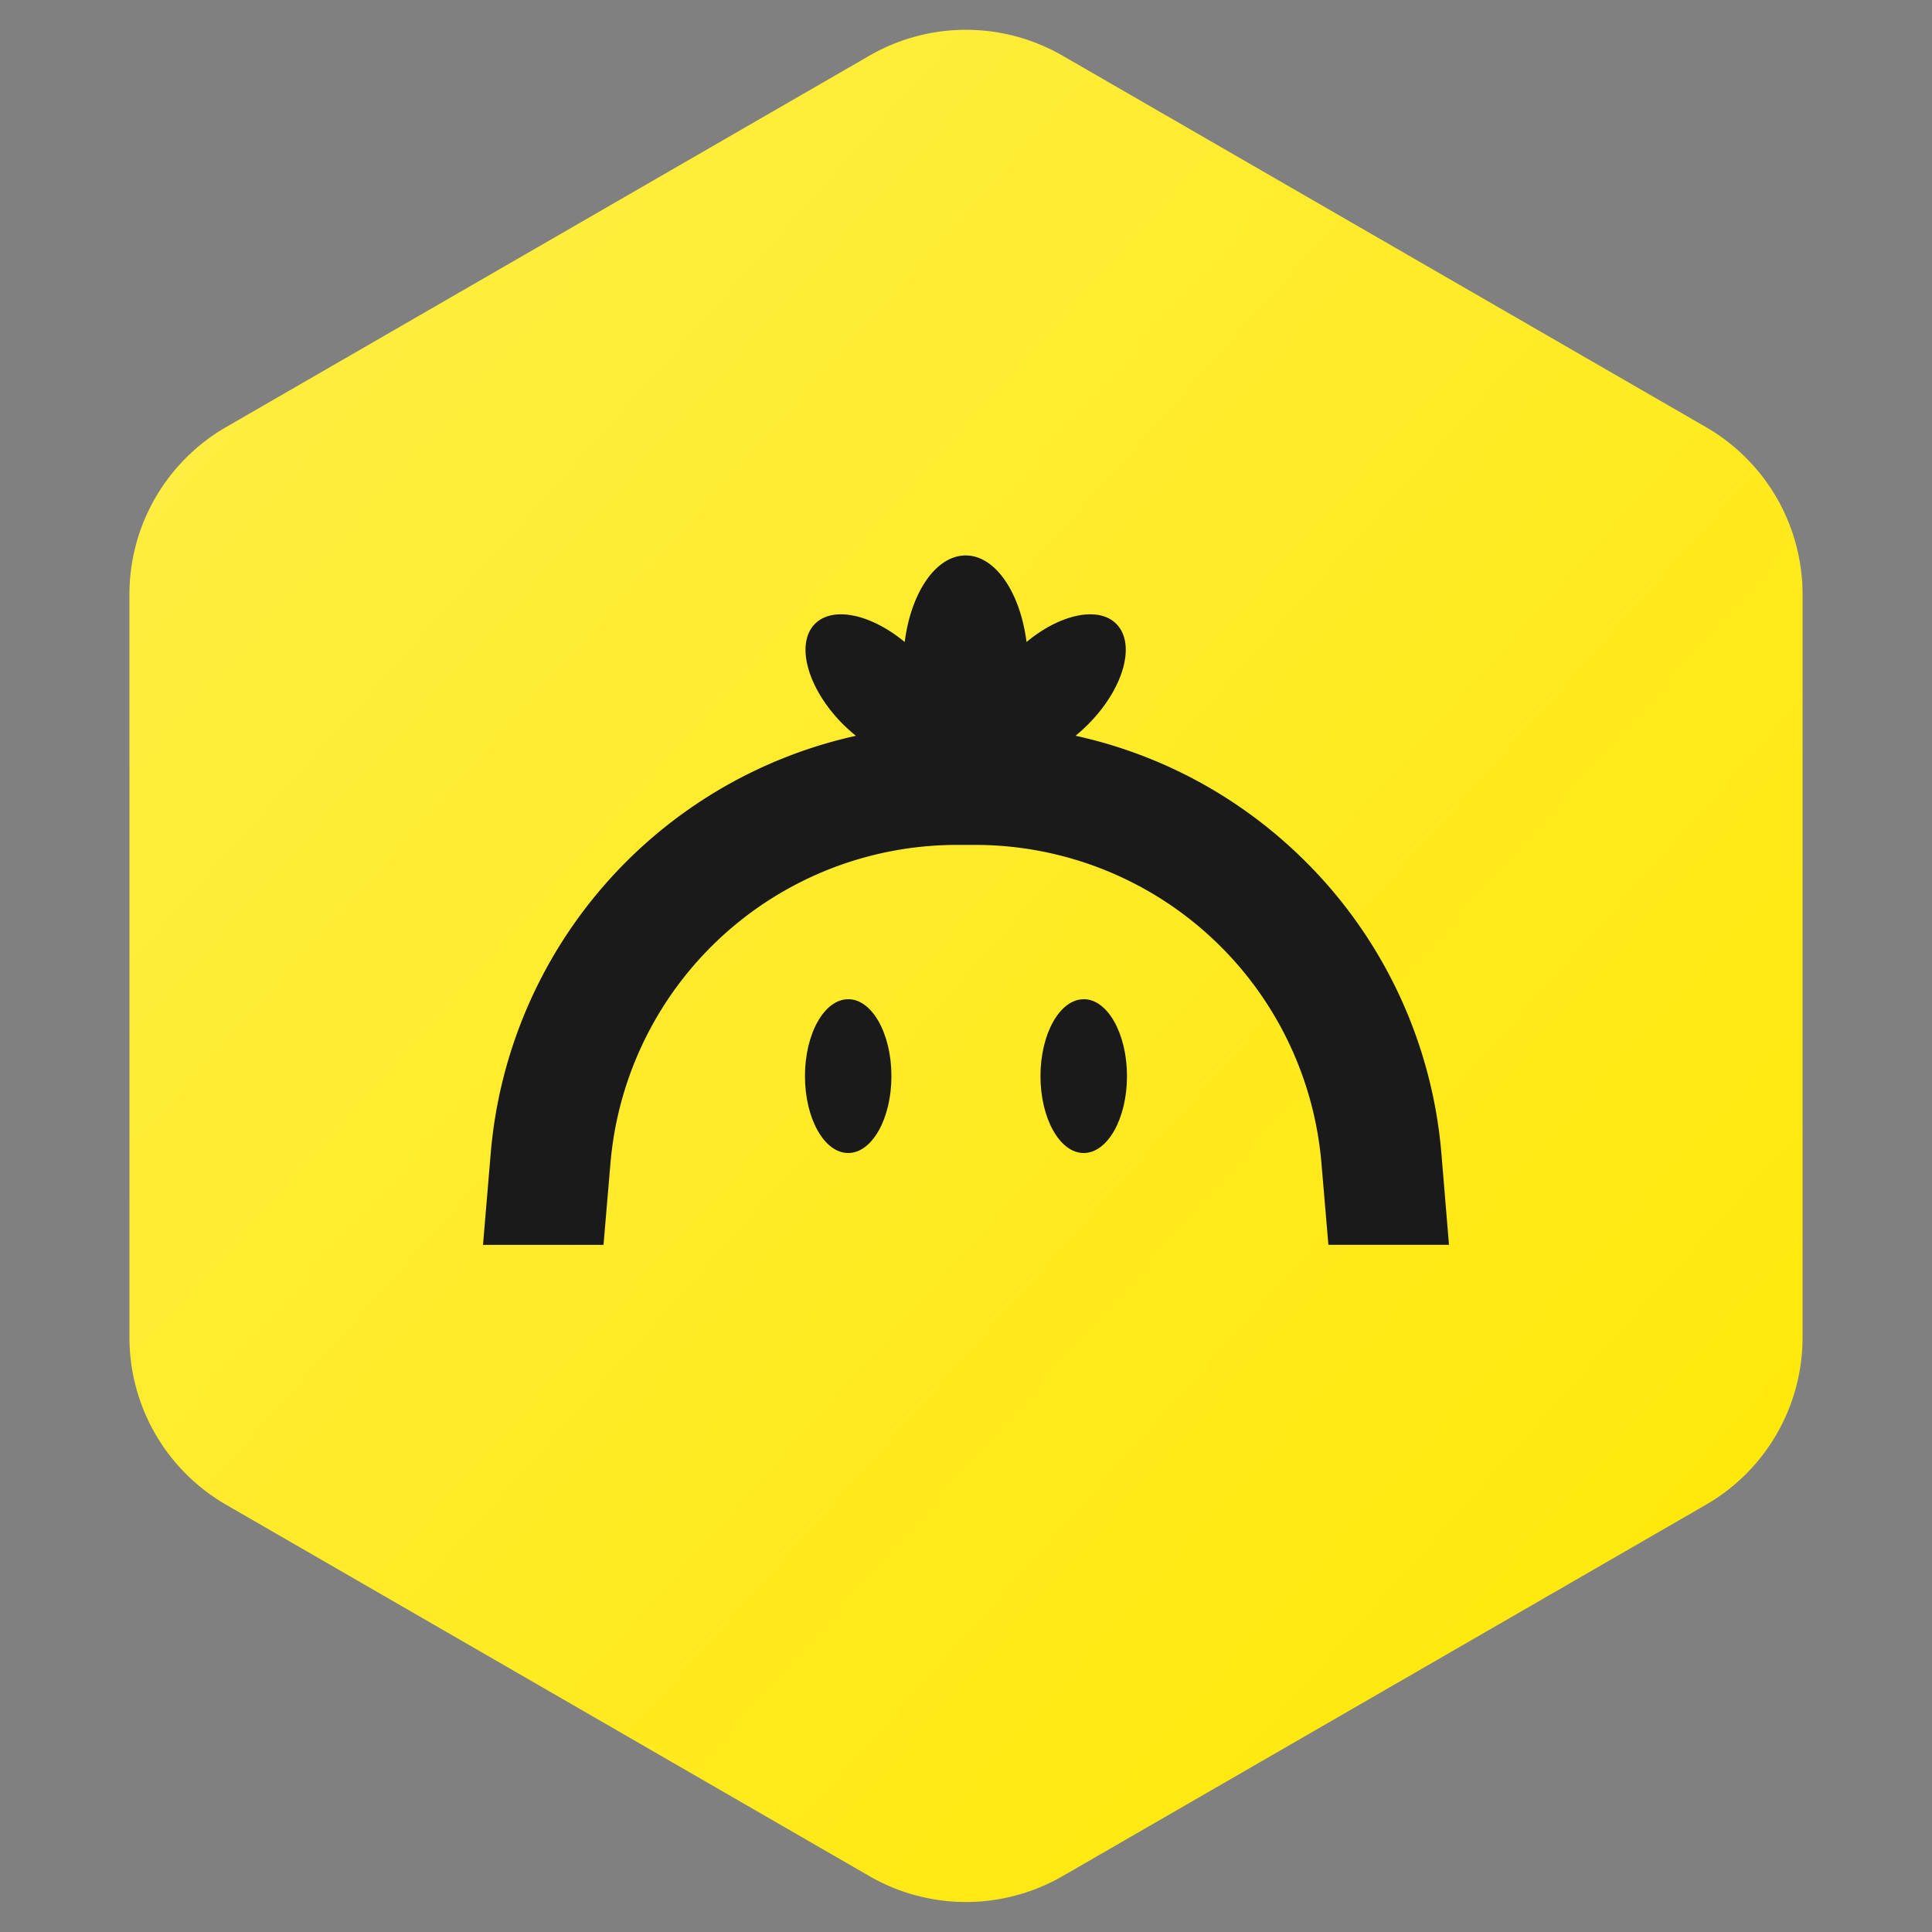
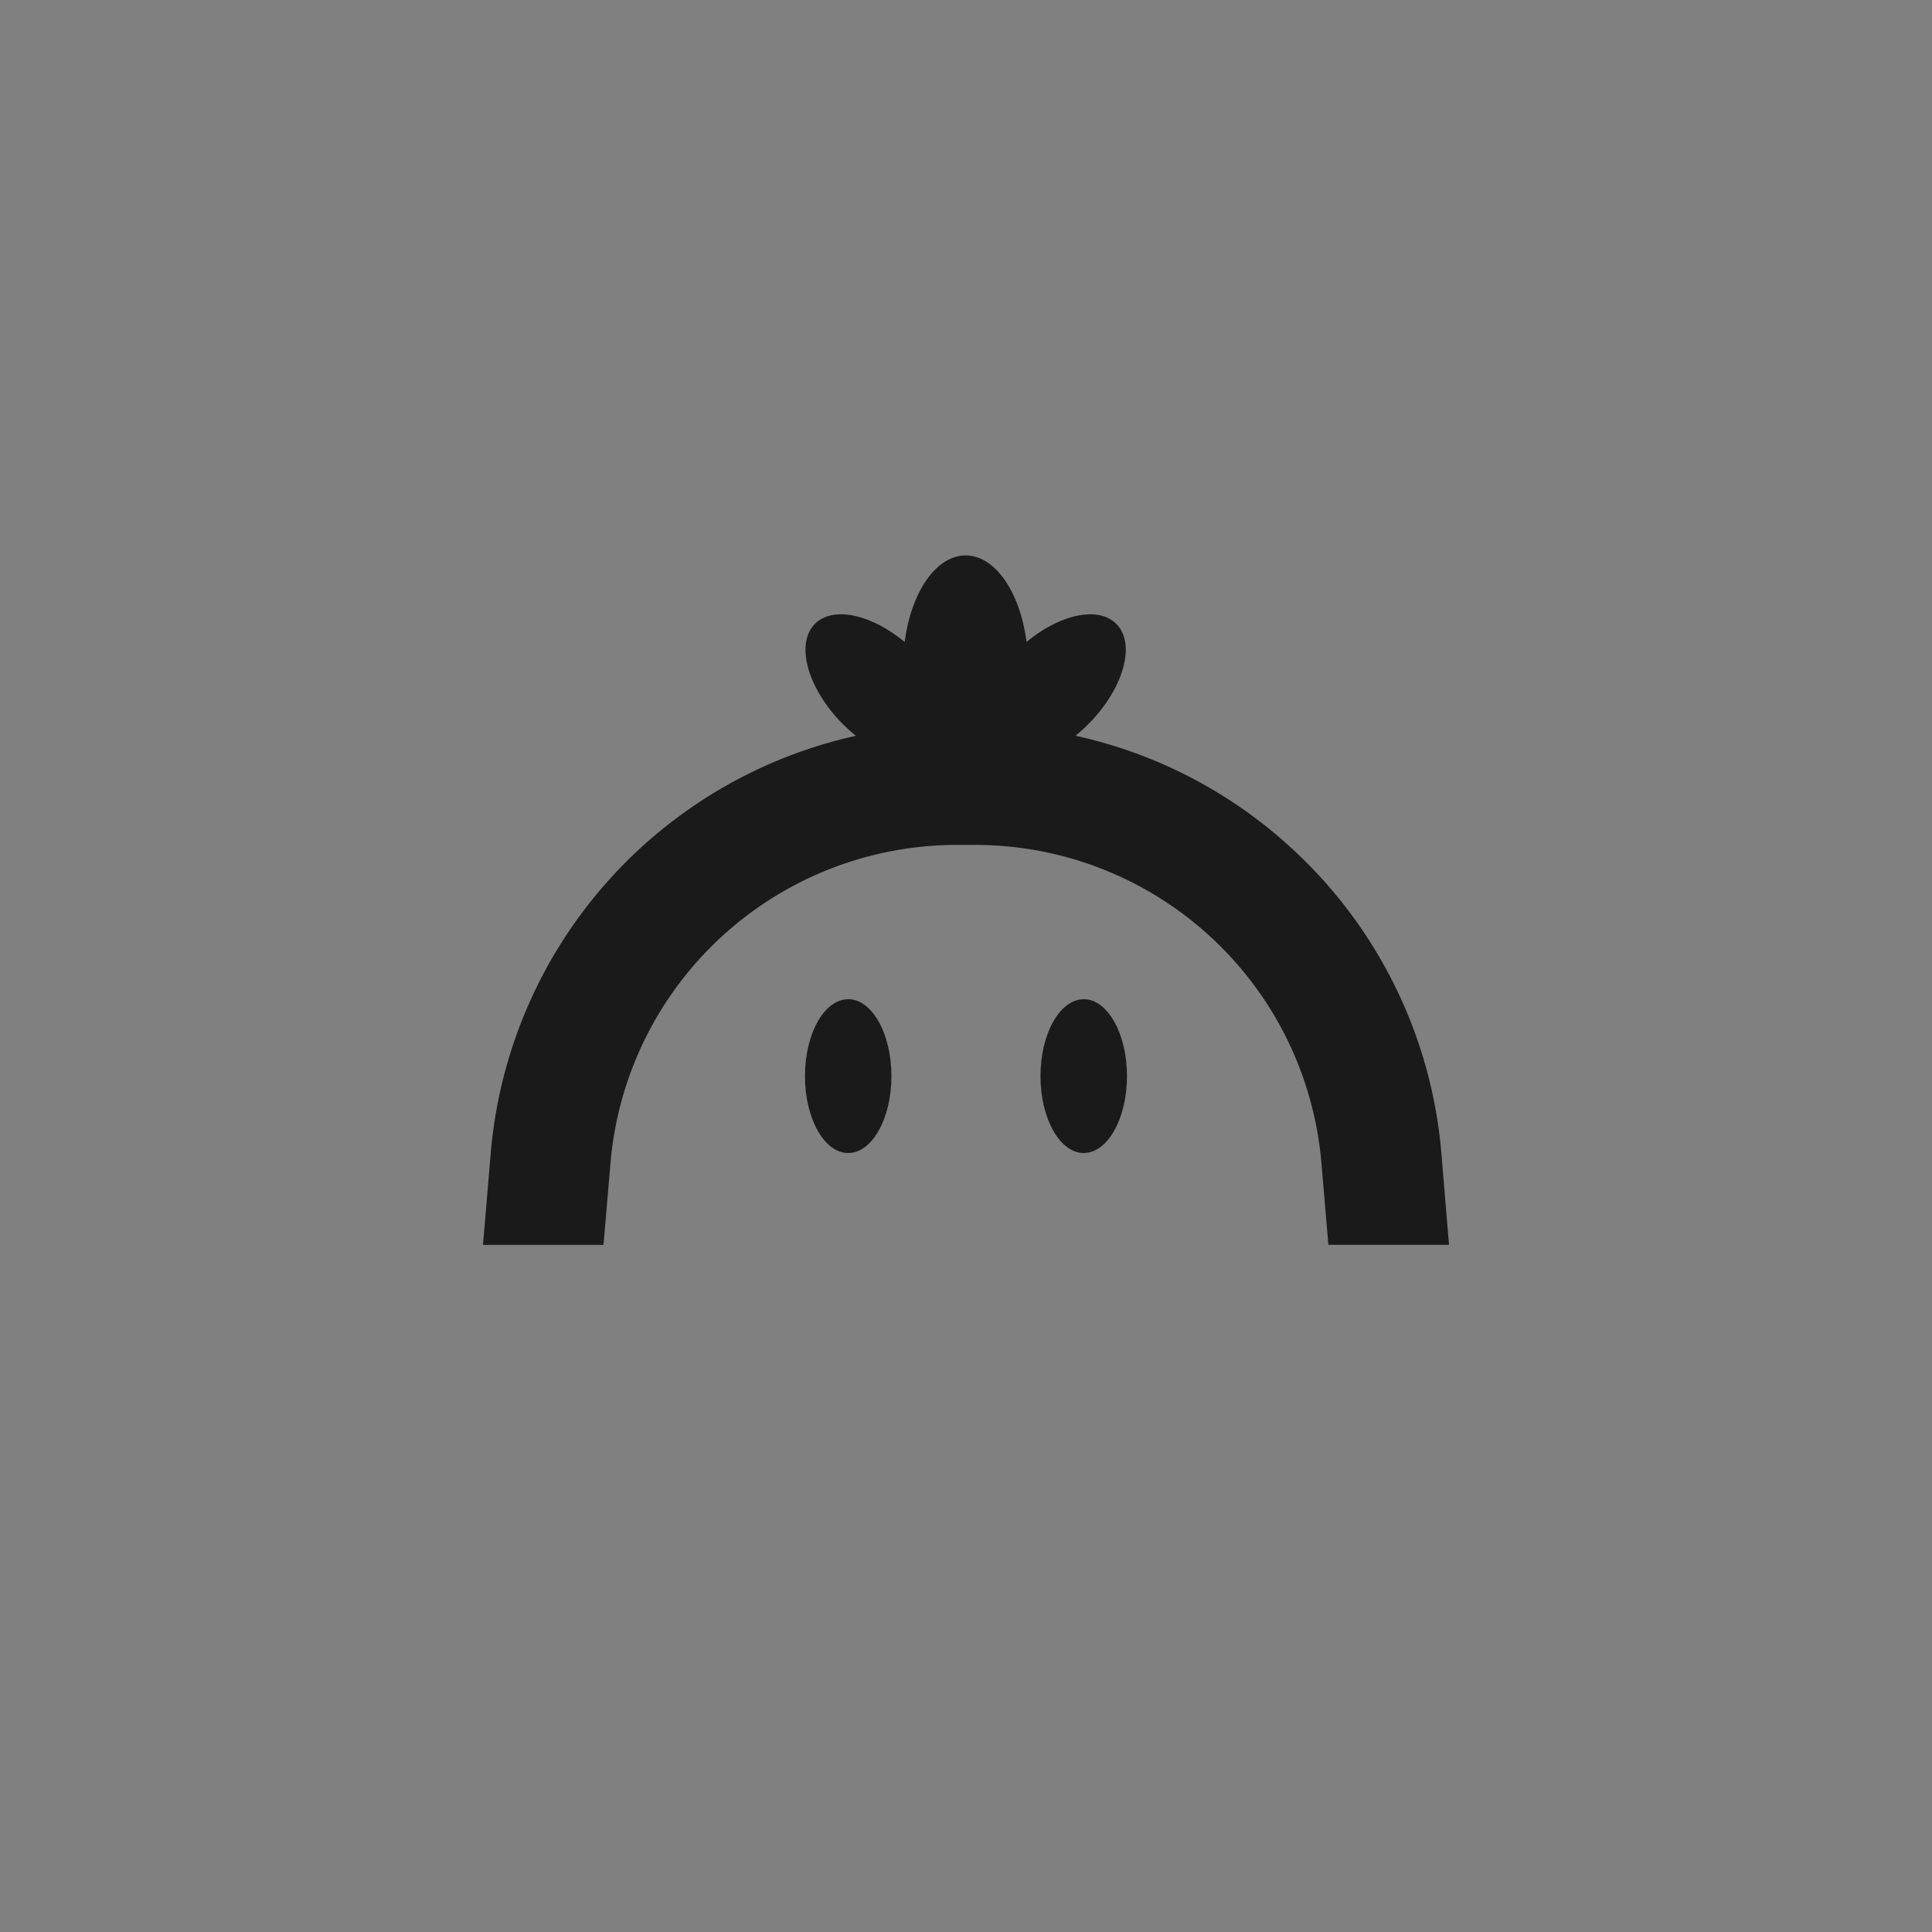
<svg xmlns="http://www.w3.org/2000/svg" width="40" height="40" fill="none">
  <rect width="100%" height="100%" fill="#808080" stroke="none" />
-   <path fill-rule="evenodd" clip-rule="evenodd" d="m22 1.153 13.32 7.69a4 4 0 0 1 2 3.464V27.69a4 4 0 0 1-2 3.464L22 38.843a4 4 0 0 1-4 0l-13.32-7.69a4 4 0 0 1-2-3.464V12.307a4 4 0 0 1 2-3.464L18 1.153a4 4 0 0 1 4 0z" fill="url(#a)" />
  <path d="M26.738 17.559a9.651 9.651 0 0 0-4.47-2.326 3.54 3.54 0 0 0 .256-.232c.74-.739 1.002-1.672.586-2.086-.372-.372-1.165-.198-1.857.377-.13-1.025-.645-1.792-1.26-1.792s-1.132.767-1.262 1.792c-.696-.575-1.483-.749-1.857-.377-.414.416-.153 1.35.586 2.086.085.084.174.162.26.233a9.69 9.69 0 0 0-7.56 8.64l-.16 1.9h2.495l.144-1.69a7.2 7.2 0 0 1 7.175-6.591h.372a7.196 7.196 0 0 1 7.173 6.59l.144 1.69H30l-.158-1.9a9.668 9.668 0 0 0-3.104-6.314z" fill="#1A1A1B" />
  <path d="M17.56 20.688c-.493 0-.894.712-.894 1.592 0 .88.401 1.592.895 1.592s.895-.712.895-1.592c0-.88-.401-1.593-.895-1.593zm4.877 0c-.493 0-.895.712-.895 1.592 0 .88.402 1.592.895 1.592.494 0 .896-.712.896-1.592 0-.88-.402-1.593-.896-1.593z" fill="#1A1A1B" />
  <defs>
    <linearGradient id="a" x1="37" y1="39" x2="-1.155" y2="4.909" gradientUnits="userSpaceOnUse">
      <stop stop-color="#FFE804" />
      <stop offset="1" stop-color="#FFEE48" />
    </linearGradient>
  </defs>
</svg>